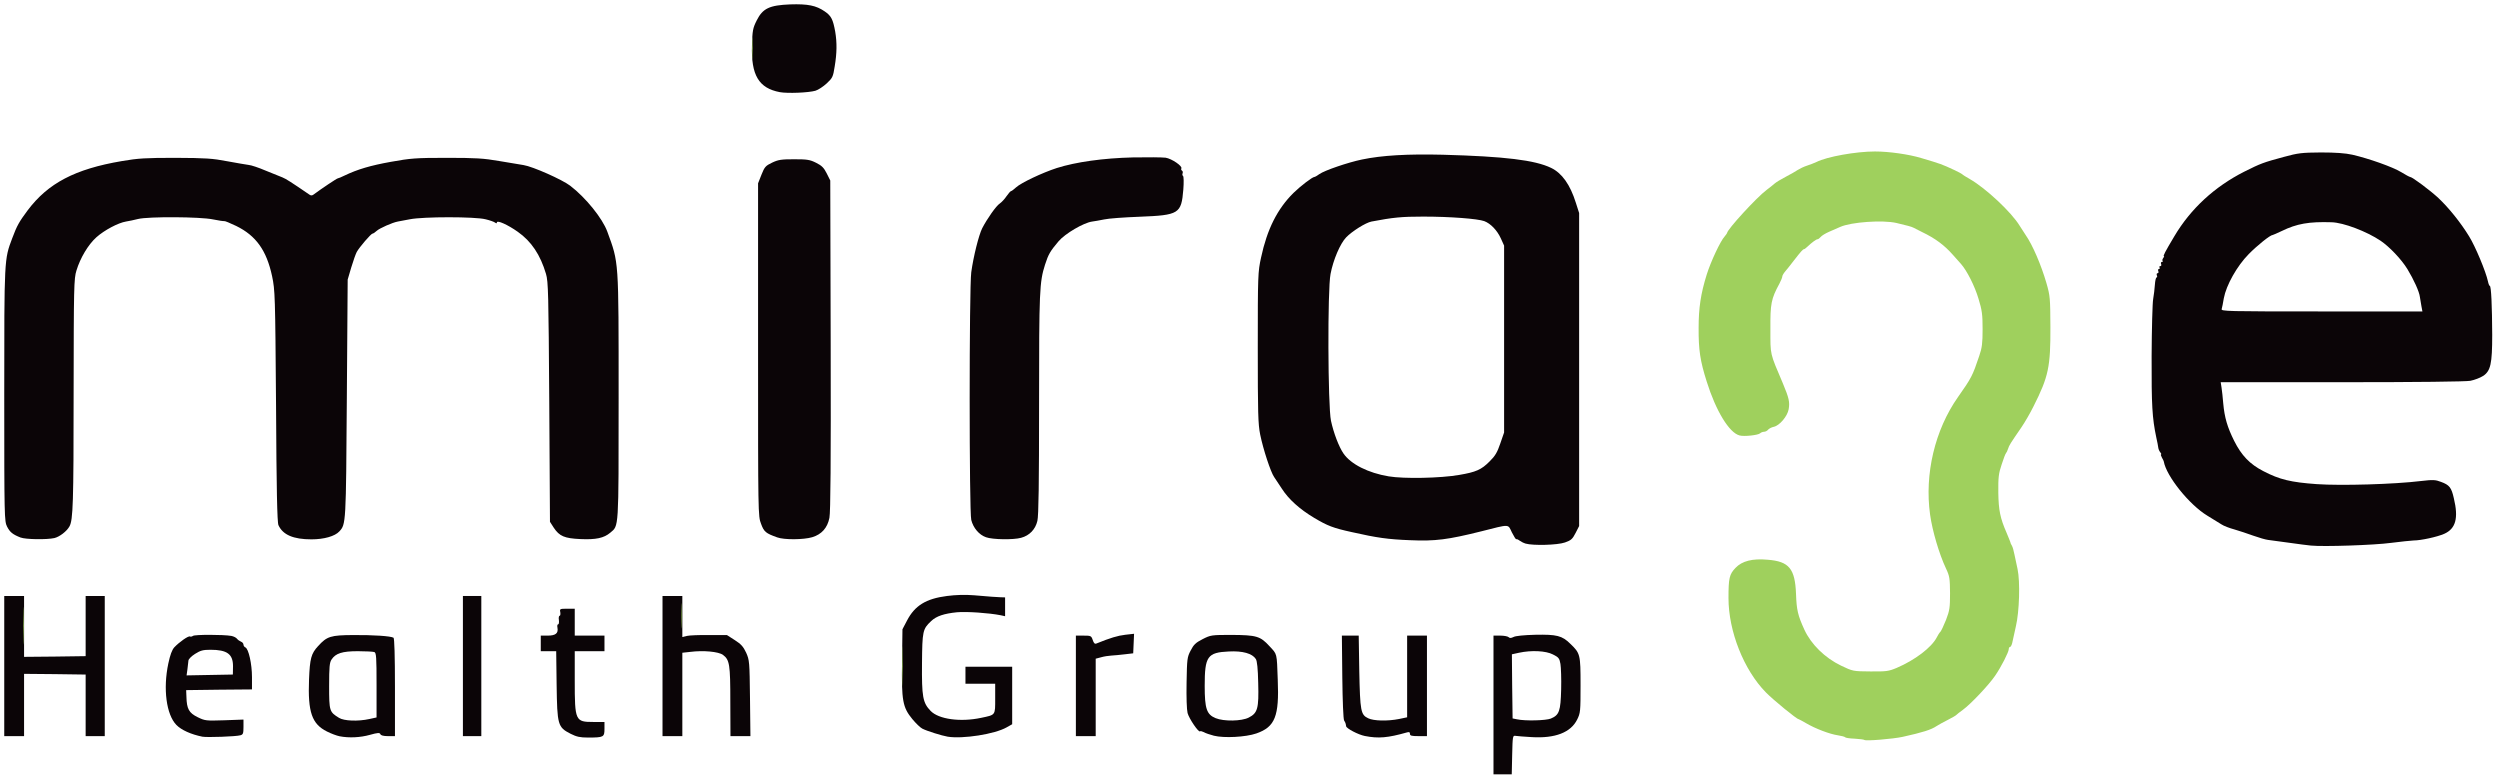
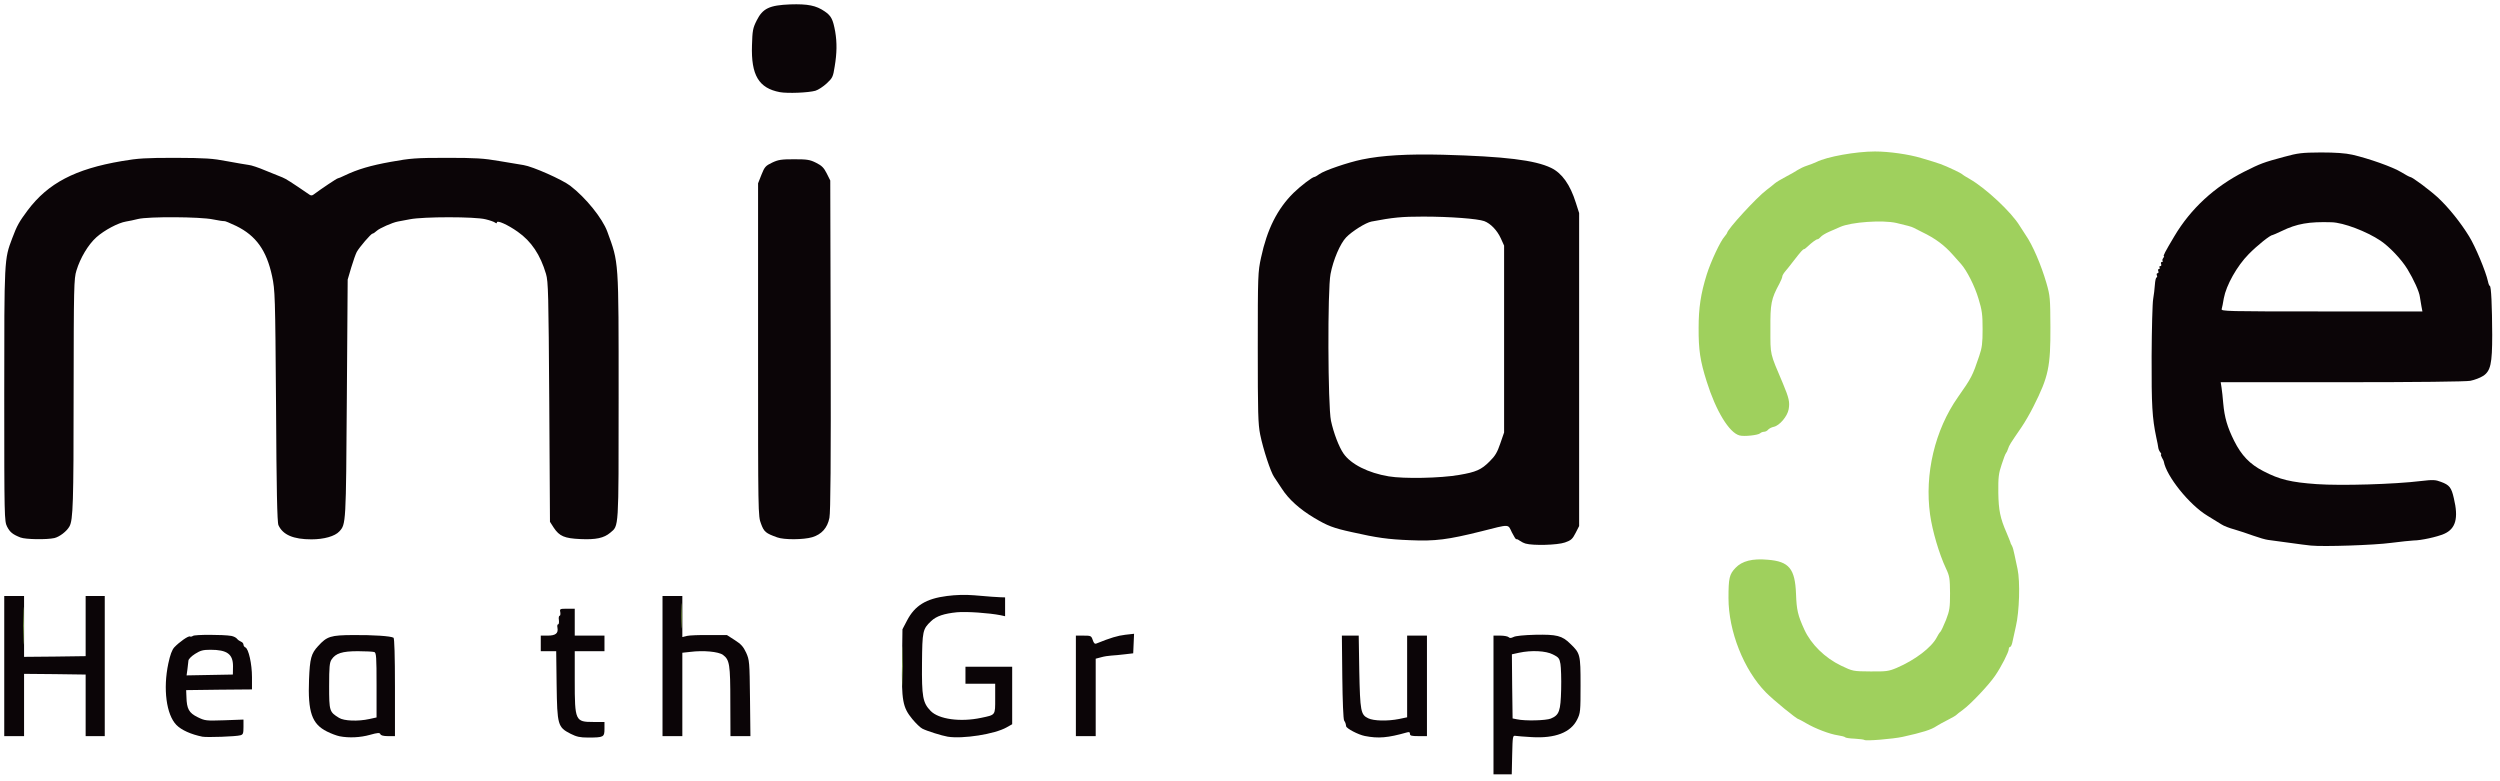
<svg xmlns="http://www.w3.org/2000/svg" version="1.0" width="1766px" height="552px" viewBox="0 0 1766 552" preserveAspectRatio="xMidYMid meet">
  <g fill="#0b0507">
    <path d="M1055 498 l0 -49 4.8 0 c2.6 0 5.3 0.5 5.9 1.1 0.8 0.8 1.7 0.7 3.4 -0.1 1.3 -0.8 7.5 -1.4 15.3 -1.6 15.3 -0.3 19 0.6 24.8 6.3 7.1 6.8 7.3 7.5 7.3 29.3 0 18.5 -0.1 19.7 -2.4 24.3 -4.5 9.1 -15.5 13.4 -32.1 12.4 -5.2 -0.3 -10.4 -0.7 -11.5 -0.9 -1.9 -0.3 -2 0.3 -2.3 13.5 l-0.3 13.7 -6.4 0 -6.5 0 0 -49z m40.5 9.6 c6 -2.5 6.9 -5.3 7.3 -20.5 0.2 -7.5 -0.1 -15.6 -0.5 -18.1 -0.7 -4 -1.3 -4.7 -5.3 -6.7 -5 -2.6 -15.2 -3.1 -24 -1.2 l-5 1.1 0.2 22.6 0.3 22.7 3 0.6 c5.8 1.3 20.5 0.9 24 -0.5z" />
    <path d="M143 520.4 c-8 -1.6 -14.9 -4.7 -18.4 -8.3 -7.1 -7.3 -9.5 -25.5 -5.7 -43.4 1.3 -6.1 2.6 -9.6 4.2 -11.4 3.6 -3.8 10 -8.3 11.1 -7.7 0.5 0.3 1.4 0.1 2.1 -0.4 1.2 -1 21.3 -1 27.1 0 1.6 0.3 3.4 1.2 4 2 0.6 0.8 1.9 1.7 2.9 2.1 0.9 0.3 1.7 1.3 1.7 2.1 0 0.7 0.6 1.6 1.3 1.9 2.3 0.9 4.7 11.7 4.7 21 l0 8.7 -23.2 0.2 -23.3 0.3 0.2 4.7 c0.2 8.6 1.8 11.4 7.9 14.4 5.3 2.6 5.9 2.6 18.9 2.2 l13.5 -0.5 0 5.3 c0 4.5 -0.3 5.3 -2.2 5.8 -3 0.9 -23.6 1.6 -26.8 1z m21.6 -49.8 c0 -8.5 -4.1 -11.6 -15.9 -11.6 -5.3 0 -7.1 0.5 -10.9 2.9 -2.7 1.7 -4.7 3.8 -4.7 4.8 -0.1 1 -0.4 3.7 -0.7 6.1 l-0.6 4.3 16.3 -0.3 16.4 -0.3 0.1 -5.9z" />
    <path d="M239.9 520.1 c-2 -0.4 -6.1 -1.9 -9 -3.4 -10.6 -5.3 -13.5 -13.7 -12.6 -36.7 0.6 -14.9 1.5 -18.3 6.4 -23.6 6.3 -6.9 8.8 -7.7 24.8 -7.8 14.2 -0.1 26.6 0.7 28.5 1.9 0.6 0.4 1 12.5 1 35.1 l0 34.4 -4.9 0 c-3.2 0 -5.1 -0.5 -5.4 -1.4 -0.5 -1.1 -1.7 -1.1 -7.4 0.5 -6.8 1.9 -14.7 2.3 -21.4 1z m21.1 -12.2 l5 -1.1 0 -22.8 c0 -19.9 -0.2 -22.9 -1.6 -23.4 -0.9 -0.3 -6.1 -0.6 -11.6 -0.6 -11.1 0 -15.7 1.5 -18.6 5.9 -1.4 2.1 -1.7 5.2 -1.7 18.7 0 17.8 0.2 18.3 7 22.5 3.5 2.2 13.4 2.6 21.5 0.8z" />
    <path d="M403 518.3 c-9 -4.6 -9.4 -6.2 -9.8 -34.5 l-0.3 -23.8 -5.5 0 -5.4 0 0 -5.5 0 -5.5 4.9 0 c5.5 0 7.6 -1.6 6.9 -5.5 -0.3 -1.4 -0.1 -2.5 0.5 -2.5 0.5 0 0.7 -1.3 0.5 -3 -0.3 -1.6 0 -3 0.5 -3 0.5 0 0.7 -1.1 0.5 -2.5 -0.5 -2.4 -0.3 -2.5 4.8 -2.5 l5.4 0 0 9.5 0 9.5 10.5 0 10.5 0 0 5.5 0 5.5 -10.5 0 -10.5 0 0 20.9 c0 28.3 0.4 29.1 13.1 29.1 l7.9 0 0 4.9 c0 5.8 -0.6 6.1 -11.6 6.1 -5.7 0 -8 -0.5 -12.4 -2.7z" />
    <path d="M669.5 520.4 c-4.2 -0.7 -15 -4.1 -18 -5.7 -1.4 -0.7 -4.5 -3.7 -7 -6.7 -6.9 -8.4 -7.7 -13 -7.3 -40.5 l0.3 -23 3.2 -6.1 c5.5 -10.6 13.4 -15.5 28.3 -17.4 6.3 -0.8 12.7 -1 19 -0.5 12.6 1.1 14.9 1.2 18.8 1.4 l3.2 0.1 0 6.6 0 6.7 -3.2 -0.7 c-8.1 -1.6 -23.9 -2.7 -30.7 -2.1 -9.1 0.9 -14.7 2.7 -18.4 6.3 -5.9 5.6 -6.2 6.9 -6.4 29.7 -0.2 23.7 0.5 27.9 6.1 33.7 5.7 5.9 21 8 35.6 4.9 10.4 -2.2 10 -1.6 10 -13.6 l0 -10.5 -10.5 0 -10.5 0 0 -6 0 -6 16.5 0 16.5 0 0 20.3 0 20.3 -3.9 2.2 c-8.4 4.8 -30.9 8.3 -41.6 6.6z" />
-     <path d="M857.5 519.7 c-2.7 -0.7 -6 -1.8 -7.1 -2.5 -1.2 -0.6 -2.4 -0.9 -2.7 -0.6 -1 1 -7.7 -8.9 -8.8 -12.9 -0.6 -2.4 -0.9 -11.1 -0.7 -21.6 0.3 -16.6 0.4 -17.9 2.9 -22.6 2.1 -4.1 3.5 -5.5 8.4 -8 5.7 -2.9 6.2 -3 20.4 -3 17.7 0.1 20.4 0.9 26.8 7.9 5.6 6 5.2 4.5 5.9 23.6 1.1 26 -1.9 33.5 -15.1 38.1 -7.5 2.6 -22.8 3.4 -30 1.6z m24.6 -12.8 c6.3 -3.2 7.2 -6.4 6.7 -24.4 -0.2 -10.2 -0.8 -15.7 -1.7 -17 -2.5 -3.9 -9.3 -5.8 -19 -5.3 -15.2 0.7 -17.1 3.4 -17.1 24.3 0 16.2 1.4 20.2 7.7 22.8 5.8 2.4 18.4 2.2 23.4 -0.4z" />
    <path d="M964.1 519.9 c-4.6 -0.9 -13 -5.3 -13.2 -6.9 -0.3 -2.1 -0.5 -2.5 -1.4 -4 -0.6 -0.9 -1.1 -13.8 -1.3 -30.7 l-0.3 -29.3 5.9 0 6 0 0.4 25.3 c0.6 28 1 30.6 6.3 33.1 3.9 1.9 13.7 2.1 21.8 0.5 l5.7 -1.2 0 -28.8 0 -28.9 7 0 7 0 0 35.5 0 35.5 -6 0 c-4.9 0 -6 -0.3 -6 -1.6 0 -1.2 -0.6 -1.5 -2.2 -1 -13.4 3.8 -20.1 4.4 -29.7 2.5z" />
    <path d="M3 470.5 l0 -49.5 7 0 7 0 0 21.5 0 21.5 21.8 -0.2 21.7 -0.3 0 -21.3 0 -21.2 6.8 0 6.7 0 0 49.5 0 49.5 -6.7 0 -6.8 0 0 -21.7 0 -21.8 -21.7 -0.3 -21.8 -0.2 0 22 0 22 -7 0 -7 0 0 -49.5z" />
-     <path d="M327 470.5 l0 -49.5 6.5 0 6.5 0 0 49.5 0 49.5 -6.5 0 -6.5 0 0 -49.5z" />
    <path d="M468 470.5 l0 -49.5 7 0 7 0 0 14.5 0 14.5 3.3 -0.8 c1.7 -0.4 8.8 -0.7 15.7 -0.6 l12.5 0 5.6 3.6 c4.4 2.8 6 4.6 8 8.9 2.3 5.2 2.4 6.3 2.7 32.2 l0.3 26.7 -7 0 -7.1 0 -0.1 -24.2 c0 -26.4 -0.5 -29.7 -5.2 -33.2 -3.2 -2.3 -13.8 -3.3 -23.2 -2.1 l-5.5 0.6 0 29.5 0 29.4 -7 0 -7 0 0 -49.5z" />
    <path d="M760 484.5 l0 -35.5 5.4 0 c5.1 0 5.5 0.1 6.5 3.1 0.8 2.4 1.5 3 2.8 2.4 9.6 -3.9 14.9 -5.5 20.2 -6.1 l6.2 -0.7 -0.3 6.9 -0.3 6.9 -6 0.7 c-3.3 0.4 -7.6 0.8 -9.5 0.9 -1.9 0.1 -5.2 0.6 -7.2 1.2 l-3.8 1 0 27.4 0 27.3 -7 0 -7 0 0 -35.5z" />
    <path d="M1632.5 385.4 c-2.2 -0.2 -9.2 -1.1 -15.5 -2 -6.3 -0.9 -13 -1.8 -14.8 -2 -1.8 -0.2 -6.6 -1.6 -10.5 -3 -4 -1.5 -10 -3.4 -13.3 -4.4 -3.4 -0.9 -7.6 -2.5 -9.2 -3.6 -1.7 -1 -6.2 -3.8 -9.9 -6.1 -12.9 -7.8 -29 -28 -30.8 -38.3 0 -0.3 -0.6 -1.5 -1.3 -2.7 -0.7 -1.3 -1 -2.3 -0.6 -2.3 0.3 0 0.1 -0.7 -0.6 -1.5 -0.7 -0.9 -1.3 -2.3 -1.4 -3.3 -0.1 -0.9 -0.7 -4.2 -1.4 -7.2 -2.9 -13.8 -3.4 -22.5 -3.3 -57.2 0.1 -19.7 0.6 -38 1.1 -40.6 0.5 -2.7 1 -7.2 1.2 -10 0.2 -2.9 0.7 -5.2 1.2 -5.2 0.4 0 0.6 -0.7 0.2 -1.5 -0.3 -0.8 -0.1 -1.5 0.5 -1.5 0.6 0 0.9 -0.7 0.5 -1.5 -0.3 -0.8 -0.1 -1.5 0.5 -1.5 0.6 0 0.7 -0.5 0.4 -1 -0.3 -0.6 -0.1 -1 0.5 -1 0.7 0 1 -0.7 0.6 -1.5 -0.3 -0.8 0 -1.5 0.6 -1.5 0.6 0 0.8 -0.3 0.5 -0.7 -0.4 -0.3 -0.2 -1.2 0.4 -2 0.6 -0.7 0.8 -1.3 0.5 -1.3 -0.8 0 0.8 -3.1 7.3 -14 11.6 -19.6 28.5 -35.1 49.4 -45.7 11.8 -5.9 13.4 -6.5 28.2 -10.5 9.9 -2.7 12.5 -3 26 -3.1 10.3 0 17.3 0.5 22.2 1.6 11.7 2.7 28.4 8.6 34.5 12.3 3.1 1.9 5.9 3.4 6.3 3.4 1.5 0 14.2 9.5 20 14.9 7.4 7 15.7 17.3 21.7 27.1 4.4 7.1 11.8 24.8 13.3 31.8 0.3 1.7 1 3.2 1.3 3.2 1 0 1.6 14.3 1.7 34.5 0 20.5 -1.1 25.6 -6.5 29.1 -2 1.3 -6 2.8 -8.9 3.4 -3.4 0.6 -37.1 1 -90.9 1 l-85.5 0 0.6 3.8 c0.3 2 0.9 7.1 1.2 11.2 0.9 9.9 2.9 16.8 7.7 26.4 5.2 10.4 11.1 16.5 20.6 21.4 11.5 6 19.5 7.9 37.8 9.2 17.2 1.2 54.8 0.1 73.6 -2.2 8.5 -1 10.2 -0.9 14.1 0.6 6 2.2 7.4 4 9.1 11.6 3.4 14.1 1.3 21.5 -6.8 25.1 -5 2.2 -16.5 4.7 -21.6 4.7 -1.9 0.1 -9.1 0.8 -16 1.7 -11.7 1.6 -47.7 2.8 -56.5 1.9z m78 -169.1 c-0.4 -2.1 -0.9 -5.1 -1.1 -6.6 -0.4 -3.6 -4.3 -12.2 -8.8 -19.6 -4.3 -7 -12.6 -15.7 -18.9 -20 -9.8 -6.6 -26.3 -12.9 -34.7 -13.1 -16 -0.5 -24.5 1 -35.2 6.2 -3.2 1.5 -6.1 2.8 -6.4 2.8 -1.7 0 -10.8 7.3 -16.9 13.5 -8.3 8.4 -15.9 22 -17.6 31.2 -0.5 3.2 -1.2 6.6 -1.5 7.6 -0.5 1.6 3.3 1.7 70.6 1.7 l71.2 0 -0.7 -3.7z" />
    <path d="M1077.7 384 c-1.6 -0.5 -3.5 -1.5 -4.4 -2.2 -0.9 -0.7 -1.9 -1.1 -2.2 -0.9 -0.3 0.2 -1.7 -2 -3.1 -4.8 -2.9 -6 -1 -6 -21.5 -0.8 -23.6 5.9 -32.7 7.1 -50.4 6.3 -15.6 -0.6 -23.4 -1.7 -41.1 -5.7 -13.3 -2.9 -17.3 -4.5 -26.7 -10.1 -10.2 -6.1 -18 -13.1 -22.8 -20.6 -2.1 -3.1 -4.5 -6.9 -5.5 -8.3 -2.4 -3.5 -7.6 -19.2 -9.8 -29.9 -1.5 -7.5 -1.7 -15 -1.7 -61.5 0 -51.2 0.1 -53.4 2.3 -63.5 4.3 -20.1 11.5 -34.4 22.9 -45.7 5 -4.9 13.4 -11.3 14.8 -11.3 0.4 0 2 -0.9 3.5 -2 3.6 -2.6 20.3 -8.3 30 -10.3 14.3 -3 32.6 -4 57.1 -3.4 44 1.2 65.2 3.8 76.6 9.3 7.7 3.7 13.5 11.9 17.5 24.7 l2.3 7.2 0 110.5 0 110.6 -2.5 4.9 c-2.2 4.3 -3.2 5.2 -7.5 6.7 -5.4 1.9 -22.6 2.3 -27.8 0.8z m-47 -48.5 c11.9 -2 15.8 -3.7 21.6 -9.6 3.9 -3.8 5.4 -6.4 7.5 -12.6 l2.7 -7.8 0 -66 0 -66 -2.3 -5.1 c-2.6 -5.7 -7.2 -10.5 -11.7 -12.2 -4.6 -1.7 -24.2 -3.2 -43.1 -3.2 -15.4 0 -21.3 0.6 -36.6 3.5 -4.1 0.8 -13.8 6.9 -17.9 11.2 -4.2 4.4 -9.1 15.8 -11 25.8 -2.2 11 -1.9 93.2 0.3 103.7 1.9 8.8 5.6 18.4 8.8 23.1 5.2 7.6 17.5 13.8 32 16.2 10.6 1.8 36.6 1.3 49.7 -1z" />
    <path d="M14.5 379.7 c-5.6 -2.2 -7.5 -3.8 -9.5 -7.7 -1.9 -3.8 -2 -6 -2 -93 0 -96.7 0 -95.7 5.6 -110.6 3.4 -9.1 4.9 -11.7 11 -19.9 14.4 -19.1 33.4 -29.1 66.4 -34.7 11.6 -2 16.9 -2.3 38 -2.3 21.3 0.1 26.1 0.4 36.5 2.4 6.6 1.2 13.4 2.4 15.1 2.6 1.7 0.1 7.1 1.9 12 4 4.9 2 10.3 4.2 11.9 4.8 2.5 1 6.4 3.5 19.1 12.2 0.9 0.7 1.9 0.7 2.8 0 6.2 -4.6 16.6 -11.5 17.2 -11.5 0.4 0 2.6 -0.9 4.8 -2 9.2 -4.4 18.3 -7.1 32.8 -9.7 13.9 -2.5 17.5 -2.8 39.3 -2.8 20.4 0 26 0.3 37.5 2.3 7.4 1.2 15 2.5 16.8 2.8 6.5 1 27.4 10.3 33 14.6 11 8.4 22.8 23.1 26.2 32.4 8.2 22.5 8 18.8 8 117.2 0 94.3 0.2 90.3 -5.9 95.5 -4.5 3.8 -10.1 5 -21.1 4.5 -11.2 -0.5 -14.8 -2 -18.8 -8 l-2.7 -4.2 -0.5 -84.5 c-0.5 -76.7 -0.7 -85.2 -2.3 -90.6 -4 -13.5 -10.3 -23 -20 -29.8 -6.9 -4.9 -14.7 -8.4 -14.7 -6.6 0 0.8 -0.4 0.8 -1.2 0.2 -0.7 -0.6 -3.8 -1.7 -6.8 -2.4 -7.5 -1.9 -43.9 -1.9 -53.5 0 -3.8 0.7 -7.7 1.5 -8.5 1.6 -3.8 0.7 -12.8 4.7 -14.8 6.5 -1.2 1.1 -2.5 2 -3 2 -1.1 0 -9.4 9.7 -11.2 13 -0.7 1.3 -2.5 6.3 -3.9 11 l-2.5 8.5 -0.6 84 c-0.6 88.7 -0.6 88.8 -5.3 93.9 -3.1 3.4 -10.8 5.6 -19.7 5.6 -12.8 0 -20.2 -3.2 -23.3 -10 -0.9 -1.8 -1.4 -25.7 -1.7 -84 -0.6 -79.3 -0.7 -81.8 -2.8 -91.9 -3.9 -18.2 -11.3 -28.6 -25.4 -35.5 -4.2 -2 -8 -3.6 -8.4 -3.4 -0.5 0.1 -4 -0.4 -7.9 -1.2 -9 -1.9 -45.7 -2.1 -53 -0.3 -2.7 0.7 -6.6 1.5 -8.5 1.8 -5.5 0.9 -15.3 6.1 -20.9 11.1 -5.8 5.2 -11.4 14.6 -14.1 23.5 -1.8 5.7 -1.9 11.4 -2 87.5 0 76.7 -0.4 88.6 -2.9 93.2 -1.9 3.5 -7 7.4 -10.7 8.3 -5.5 1.2 -20.3 1 -23.9 -0.4z" />
    <path d="M549 379.6 c-8.1 -2.9 -9.3 -3.9 -11.4 -9.6 -2.1 -5.4 -2.1 -6.8 -2.1 -123 l0 -117.5 2.4 -6.1 c2.2 -5.5 2.9 -6.3 7.5 -8.5 4.4 -2.1 6.6 -2.4 15.6 -2.4 9.2 0 11.1 0.3 15.5 2.5 4 2 5.5 3.5 7.5 7.5 l2.5 5 0.3 116.5 c0.2 81.9 -0.1 118.1 -0.9 121.8 -1.4 7.1 -5.5 11.7 -12.2 13.7 -6.1 1.8 -19.9 1.9 -24.7 0.1z" />
-     <path d="M696.5 379.5 c-4.9 -1.7 -9 -6.6 -10.4 -12.2 -1.5 -5.8 -1.5 -164.3 0 -175 1.5 -11 5.3 -26.2 7.7 -31 3.5 -6.8 9.9 -15.9 12.4 -17.5 1.3 -0.9 3.5 -3.2 4.8 -5.2 1.4 -2 2.8 -3.6 3.2 -3.6 0.4 0 2 -1.2 3.5 -2.6 3.6 -3.3 18.6 -10.4 28.8 -13.7 13.6 -4.3 32.9 -7 53.8 -7.5 10.3 -0.2 20.7 -0.1 23.1 0.2 4.4 0.7 12.1 6 11.1 7.6 -0.3 0.5 -0.1 1.1 0.4 1.5 0.6 0.3 0.8 1.2 0.5 1.9 -0.3 0.8 -0.2 1.6 0.3 1.9 0.5 0.3 0.6 4.6 0.2 9.6 -1.4 17.1 -3 18.1 -30.9 19.2 -10.7 0.4 -22 1.2 -25 1.9 -3 0.6 -6.8 1.3 -8.5 1.5 -6 0.8 -19.1 8.5 -23.7 13.9 -5.9 7 -7.2 9.1 -9.6 16.6 -3.9 12.3 -4.2 18.2 -4.2 98.4 0 56.1 -0.3 78.9 -1.2 82.6 -1.4 5.9 -5.5 10.3 -11.5 11.9 -5.4 1.5 -20.1 1.3 -24.8 -0.4z" />
    <path d="M550.9 65.1 c-14.9 -2.8 -20.4 -12 -19.7 -33.1 0.3 -10.4 0.6 -12.1 3.3 -17.5 4.3 -8.6 9 -10.8 23.7 -11.4 12.5 -0.4 18.3 0.8 24.3 4.9 4.7 3.2 5.9 5.6 7.5 14.4 1.3 7.7 1.2 15.2 -0.4 24.7 -1.1 7.1 -1.5 8 -5.6 11.8 -2.5 2.3 -6 4.6 -8 5.2 -4.9 1.4 -19.6 2 -25.1 1z" />
  </g>
  <g fill="#9fd05d">
    <path d="M1317 522.7 c-0.3 -0.3 -3.4 -0.7 -6.8 -0.9 -3.5 -0.1 -6.6 -0.6 -6.8 -1 -0.3 -0.4 -2.6 -1 -5.2 -1.4 -5.6 -0.8 -15.9 -4.7 -22.5 -8.6 -2.6 -1.5 -5 -2.8 -5.2 -2.8 -1.3 0 -17.8 -13.5 -23.1 -18.9 -15.6 -15.9 -26.4 -43.2 -26.4 -66.6 0 -14.2 0.6 -16.8 5 -21.4 4.6 -4.8 11.8 -6.7 22.8 -5.7 15 1.2 19.2 6.3 19.9 24.1 0.4 11.5 1.3 15.2 5.9 25.3 4.8 10.4 14.5 19.9 25.9 25.4 8.4 4 8.5 4 20.7 4.1 11.2 0.1 12.9 -0.1 18.6 -2.5 12.9 -5.5 24.6 -14.4 28.3 -21.5 0.8 -1.6 1.9 -3.4 2.6 -4 0.6 -0.7 2.4 -4.5 4 -8.5 2.5 -6.6 2.8 -8.5 2.8 -18.8 -0.1 -10.5 -0.3 -12 -2.9 -17.5 -4.8 -10.2 -9.6 -26.5 -11.2 -38 -4 -28.7 3.4 -59.8 19.7 -83 9.5 -13.5 10.3 -15 15 -29 2 -5.8 2.4 -9 2.4 -19 0 -10.3 -0.4 -13.4 -2.9 -21.5 -2.6 -8.8 -8.2 -19.9 -12.4 -24.6 -0.9 -1.1 -3.5 -4 -5.7 -6.4 -6 -6.8 -12.4 -11.6 -21.8 -16.1 -2.3 -1.1 -5 -2.5 -5.9 -3 -1.5 -0.8 -4.6 -1.6 -12.2 -3.4 -9.6 -2.2 -31.9 -0.7 -39.7 2.8 -1.9 0.8 -5.5 2.4 -8 3.5 -2.5 1.1 -5.1 2.7 -5.8 3.6 -0.8 0.9 -1.7 1.6 -2.2 1.6 -0.9 0 -3.8 2.1 -7.1 5.2 -1 1 -2.1 1.8 -2.4 1.8 -0.8 0 -2.3 1.7 -7.2 8 -2.3 3 -5.1 6.6 -6.2 7.8 -1.1 1.3 -2 2.9 -2 3.5 0 0.7 -0.9 2.9 -2 5 -5.9 10.9 -6.5 14.1 -6.4 32.2 0 18.7 -0.5 16.4 8.8 38.3 4.3 10.3 5 13.2 4.1 18.3 -0.9 5 -6.4 11.5 -10.5 12.4 -1.6 0.3 -3.4 1.3 -4.1 2.1 -0.6 0.8 -1.9 1.4 -2.8 1.4 -0.9 0 -2.2 0.5 -2.8 1.1 -1.3 1.3 -11.3 2.4 -14.5 1.5 -7.3 -1.9 -16.7 -17.3 -23.2 -38.1 -4.6 -14.5 -5.8 -22.3 -5.7 -38 0 -14 1.5 -24 5.7 -37.5 2.8 -9 9.7 -23.8 12.7 -27 0.9 -1.1 1.7 -2.2 1.7 -2.4 0 -2.4 21 -25.3 28 -30.5 1.9 -1.4 4.4 -3.4 5.4 -4.3 1.1 -1 4.7 -3.2 8 -4.9 3.4 -1.8 7.2 -3.9 8.6 -4.9 1.4 -0.9 4.3 -2.3 6.5 -3 2.2 -0.7 5.2 -1.9 6.7 -2.6 7.3 -3.7 27.8 -7.4 41.3 -7.4 9.9 0 23.9 2 32.5 4.6 14.1 4.2 14.5 4.3 23.5 8.5 2.8 1.3 5.2 2.6 5.5 2.9 0.3 0.4 2.8 2 5.5 3.5 11.2 6.4 29.4 23.4 35.2 33 1.4 2.2 3.3 5.1 4.2 6.5 4.9 7 11 21.2 14.7 34 2.6 9 2.7 10.7 2.8 31 0.1 28.1 -1.3 35 -11.9 56 -2.3 4.7 -6.2 11.4 -8.6 14.9 -7.9 11.5 -8.6 12.6 -9.4 15.1 -0.4 1.4 -1.1 2.7 -1.4 3 -0.4 0.3 -1.8 3.9 -3.1 8 -2.2 6.5 -2.5 9.2 -2.4 20 0.2 12.4 1.3 18 5.9 28.5 1.4 3.4 2.8 6.7 2.9 7.5 0.1 0.3 0.5 1 0.9 1.7 0.4 0.6 1.2 3.3 1.7 6 0.6 2.6 1.5 7.3 2.2 10.3 1.9 8.9 1.3 30 -1.2 40.5 -1.1 5 -2.3 10.2 -2.6 11.8 -0.4 1.5 -1 2.7 -1.5 2.7 -0.5 0 -0.9 0.7 -0.9 1.5 0 2.1 -5.4 12.7 -9.7 18.9 -4.4 6.5 -17.3 20.1 -22.7 24 -2.2 1.6 -4.3 3.2 -4.6 3.6 -0.3 0.4 -3 2 -6 3.5 -3 1.5 -6.6 3.5 -8 4.4 -3.8 2.6 -9.9 4.5 -23.9 7.6 -6.8 1.5 -26.3 3.1 -27.1 2.2z" />
    <path d="M637.4 470.5 c0 -12.6 0.2 -17.7 0.3 -11.2 0.2 6.5 0.2 16.8 0 23 -0.1 6.2 -0.3 0.9 -0.3 -11.8z" />
    <path d="M16.4 442 c0 -11.8 0.2 -16.7 0.3 -10.7 0.2 5.9 0.2 15.5 0 21.5 -0.1 5.9 -0.3 1 -0.3 -10.8z" />
    <path d="M481.4 435 c0 -8 0.2 -11.2 0.3 -7.2 0.2 3.9 0.2 10.5 0 14.5 -0.1 3.9 -0.3 0.7 -0.3 -7.3z" />
-     <path d="M531.4 34 c0 -6.9 0.1 -9.7 0.3 -6.3 0.2 3.5 0.2 9.1 0 12.5 -0.2 3.5 -0.3 0.7 -0.3 -6.2z" />
  </g>
</svg>